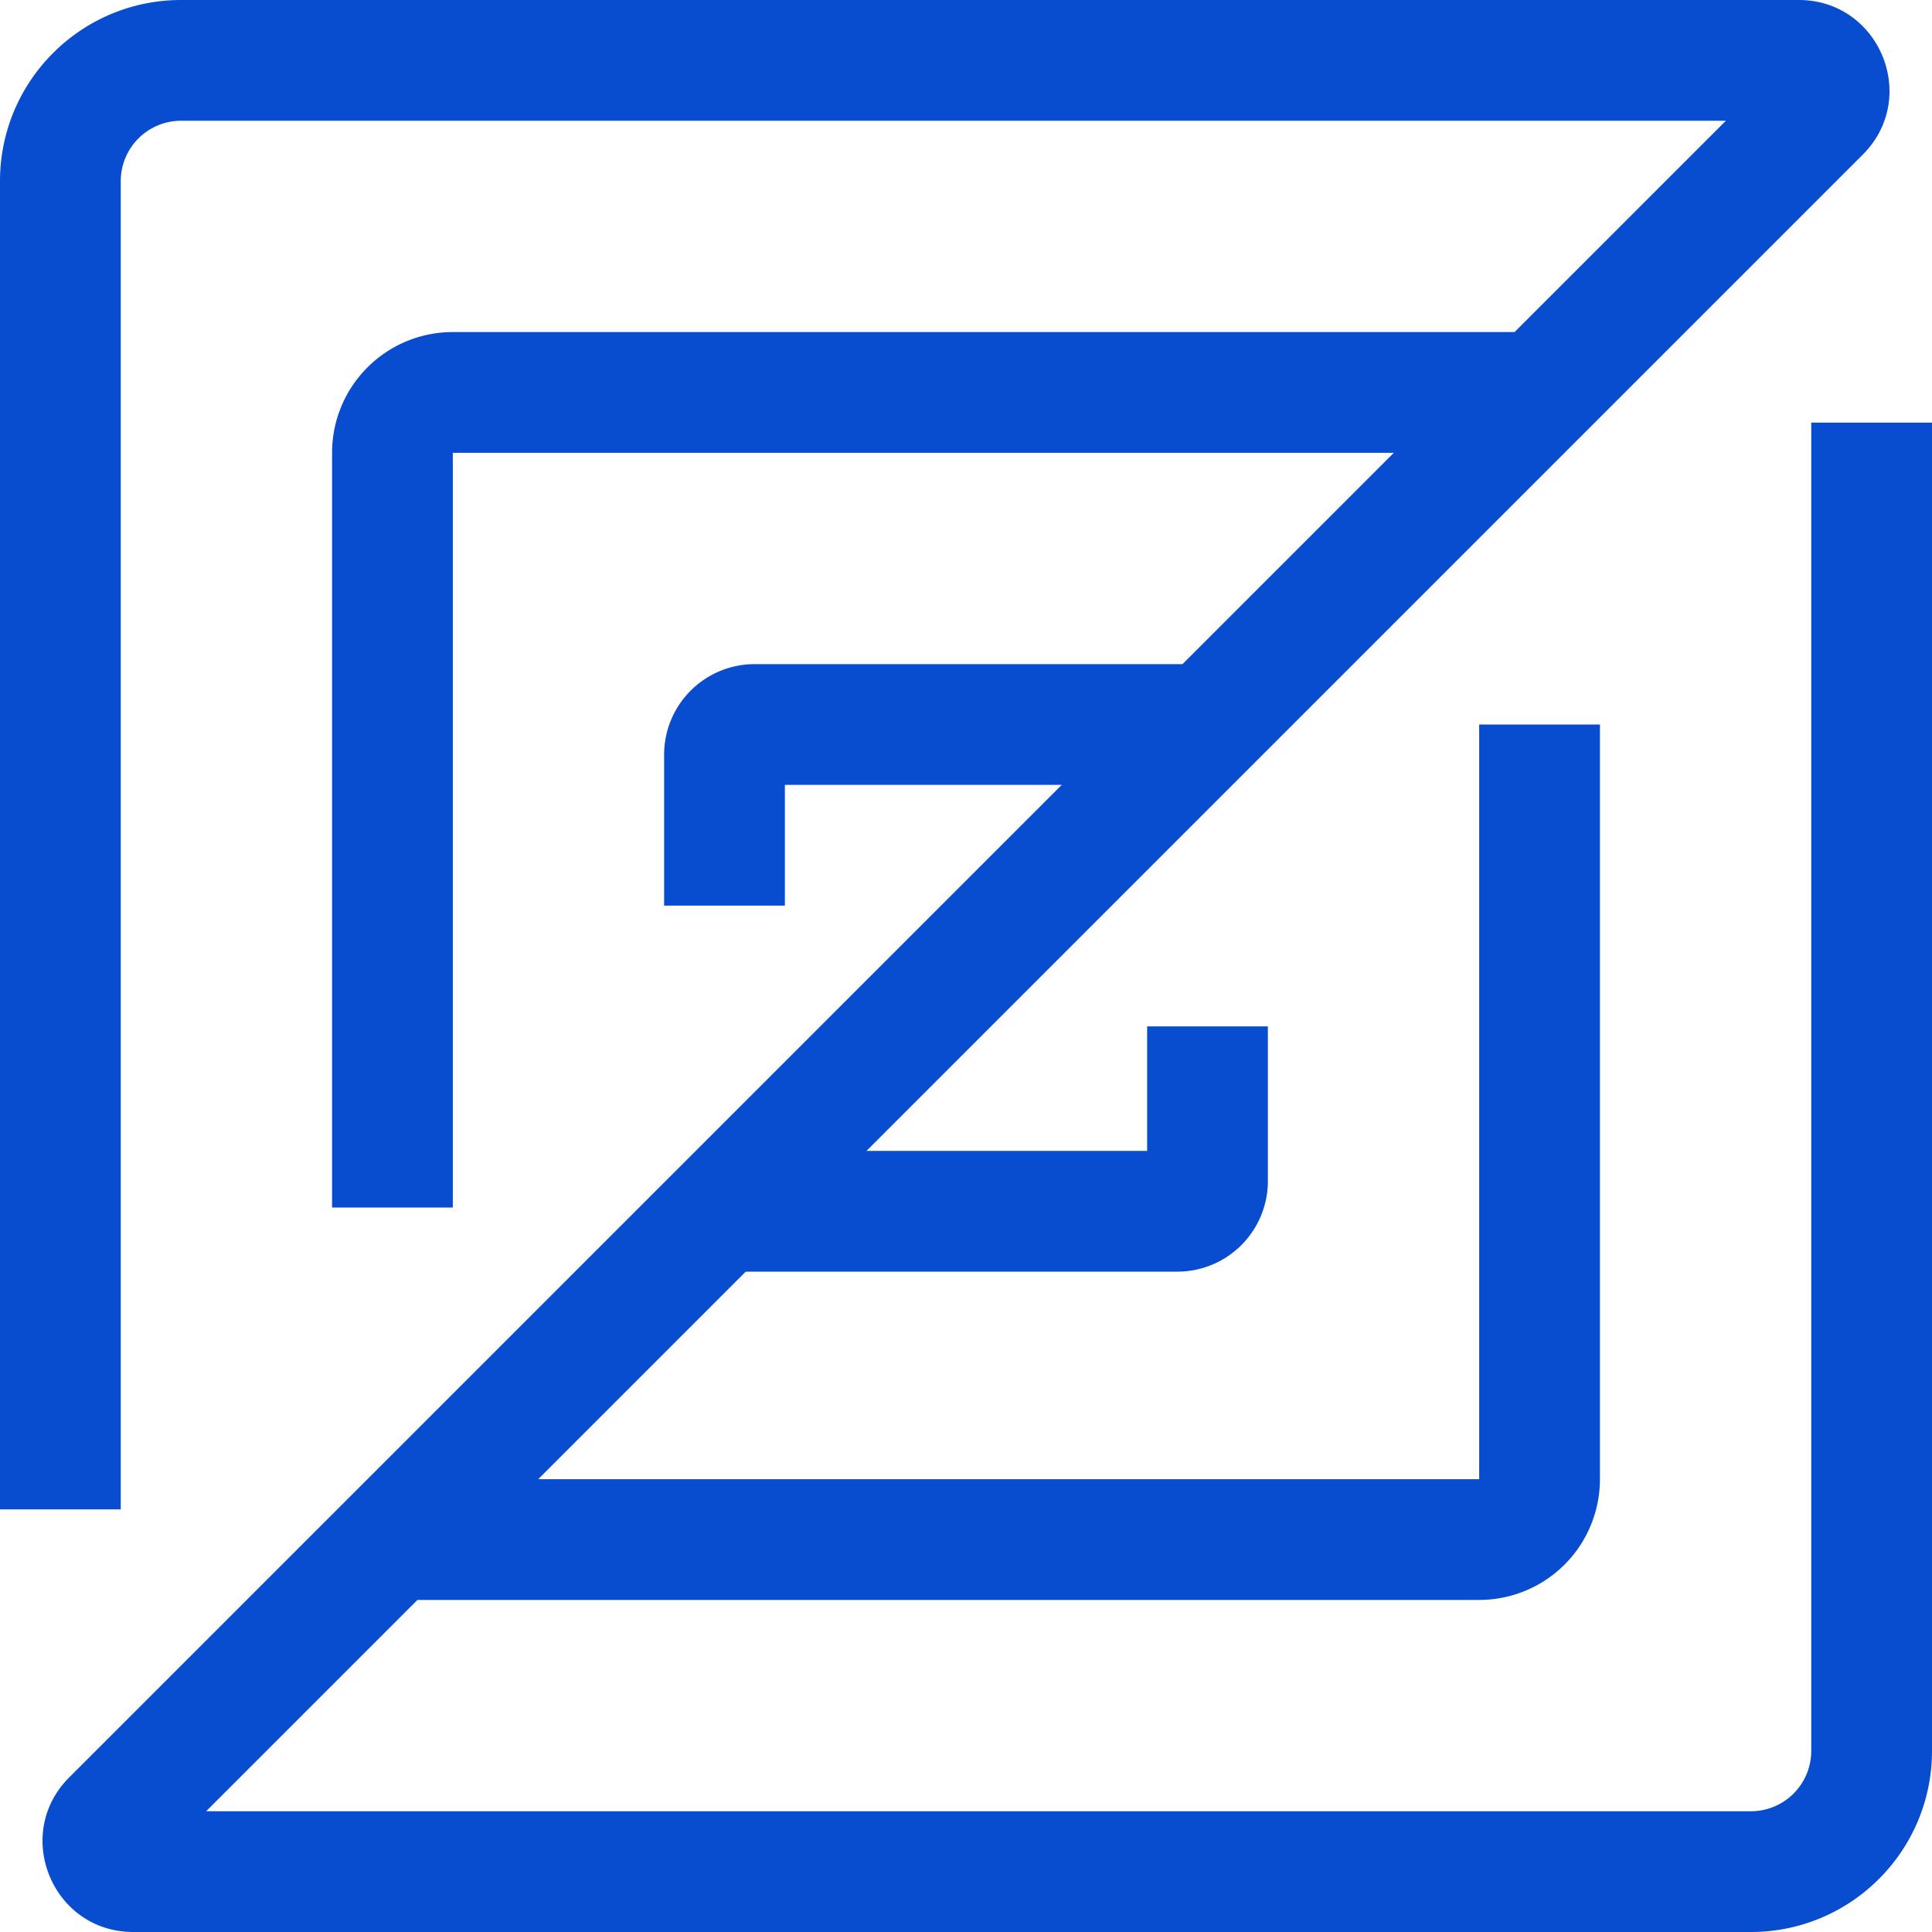
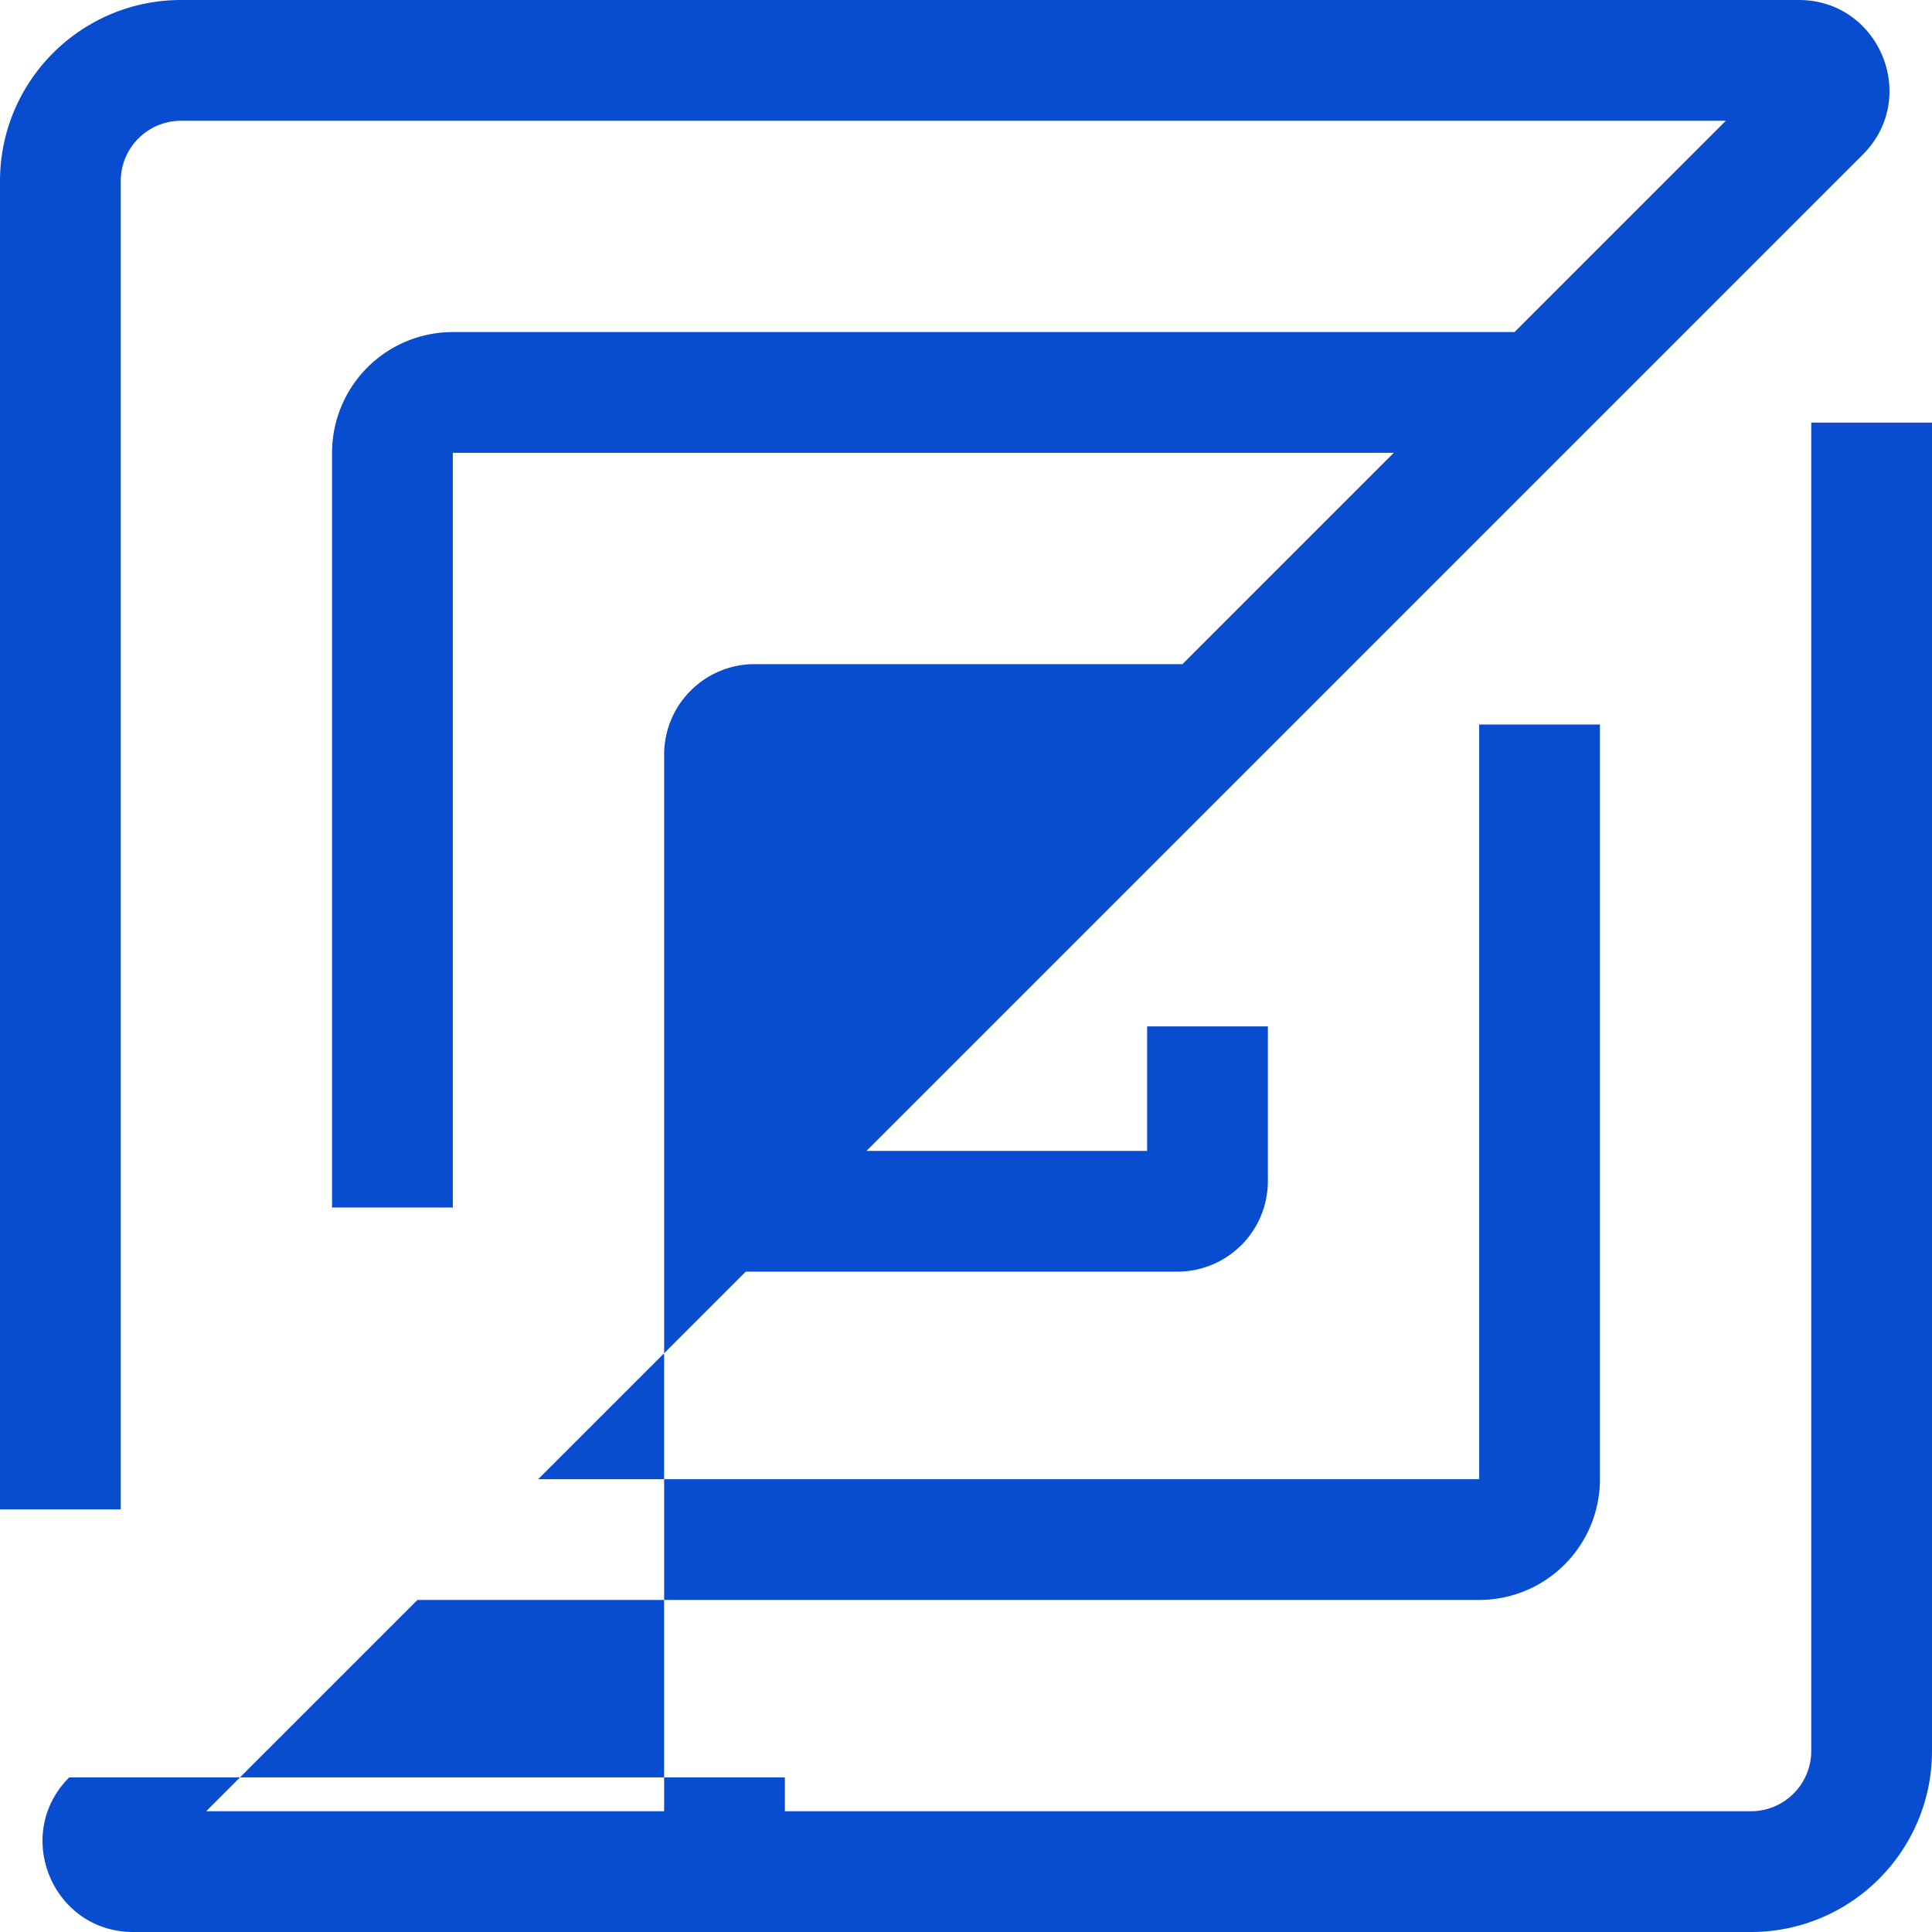
<svg xmlns="http://www.w3.org/2000/svg" width="1em" height="1em" viewBox="0 0 128 128">
-   <path fill="#084CCF" d="M12 8a4 4 0 0 0-4 4v88H0V12C0 5.373 5.373 0 12 0h107.172c5.345 0 8.022 6.463 4.242 10.243L57.407 76.25H76V68h8v10.25a6 6 0 0 1-6 6H49.407L35.657 98H98V48h8v50a8 8 0 0 1-8 8H27.657l-14 14H116a4 4 0 0 0 4-4V28h8v88c0 6.627-5.373 12-12 12H8.828c-5.345 0-8.022-6.463-4.242-10.243L70.343 52H52v8h-8V50a6 6 0 0 1 6-6h28.343l14-14H30v50h-8V30a8 8 0 0 1 8-8h70.343l14-14Z" />
+   <path fill="#084CCF" d="M12 8a4 4 0 0 0-4 4v88H0V12C0 5.373 5.373 0 12 0h107.172c5.345 0 8.022 6.463 4.242 10.243L57.407 76.25H76V68h8v10.25a6 6 0 0 1-6 6H49.407L35.657 98H98V48h8v50a8 8 0 0 1-8 8H27.657l-14 14H116a4 4 0 0 0 4-4V28h8v88c0 6.627-5.373 12-12 12H8.828c-5.345 0-8.022-6.463-4.242-10.243H52v8h-8V50a6 6 0 0 1 6-6h28.343l14-14H30v50h-8V30a8 8 0 0 1 8-8h70.343l14-14Z" />
</svg>